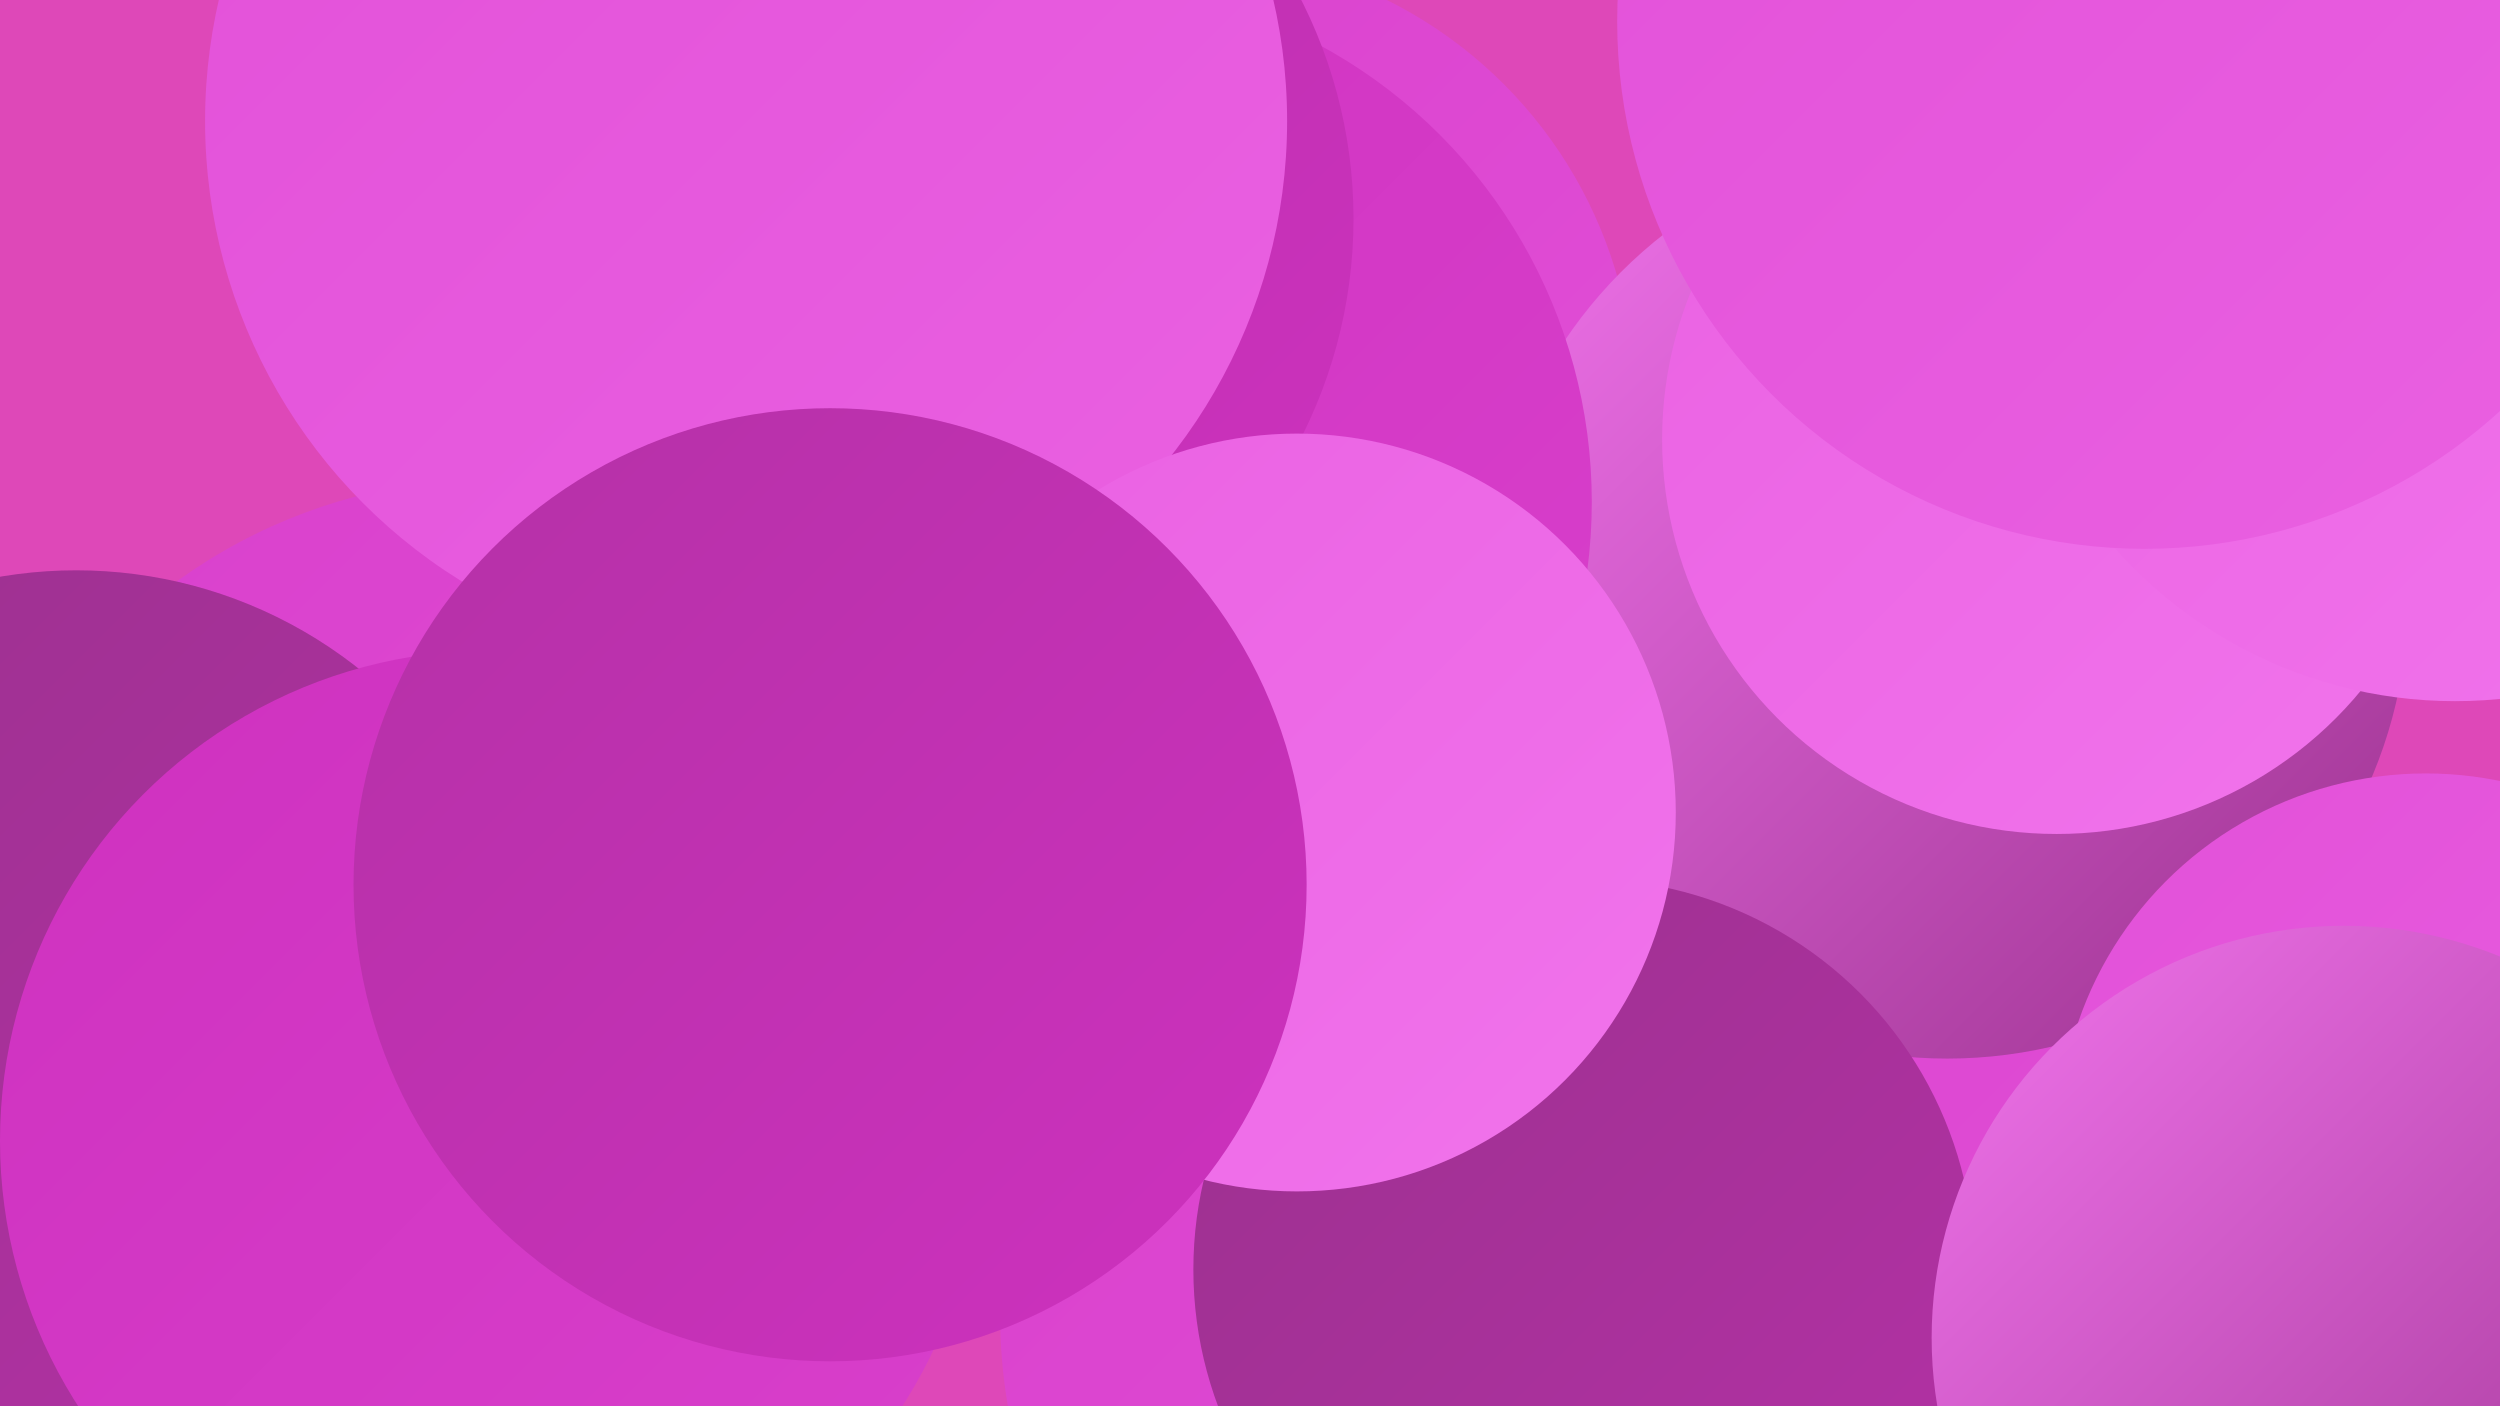
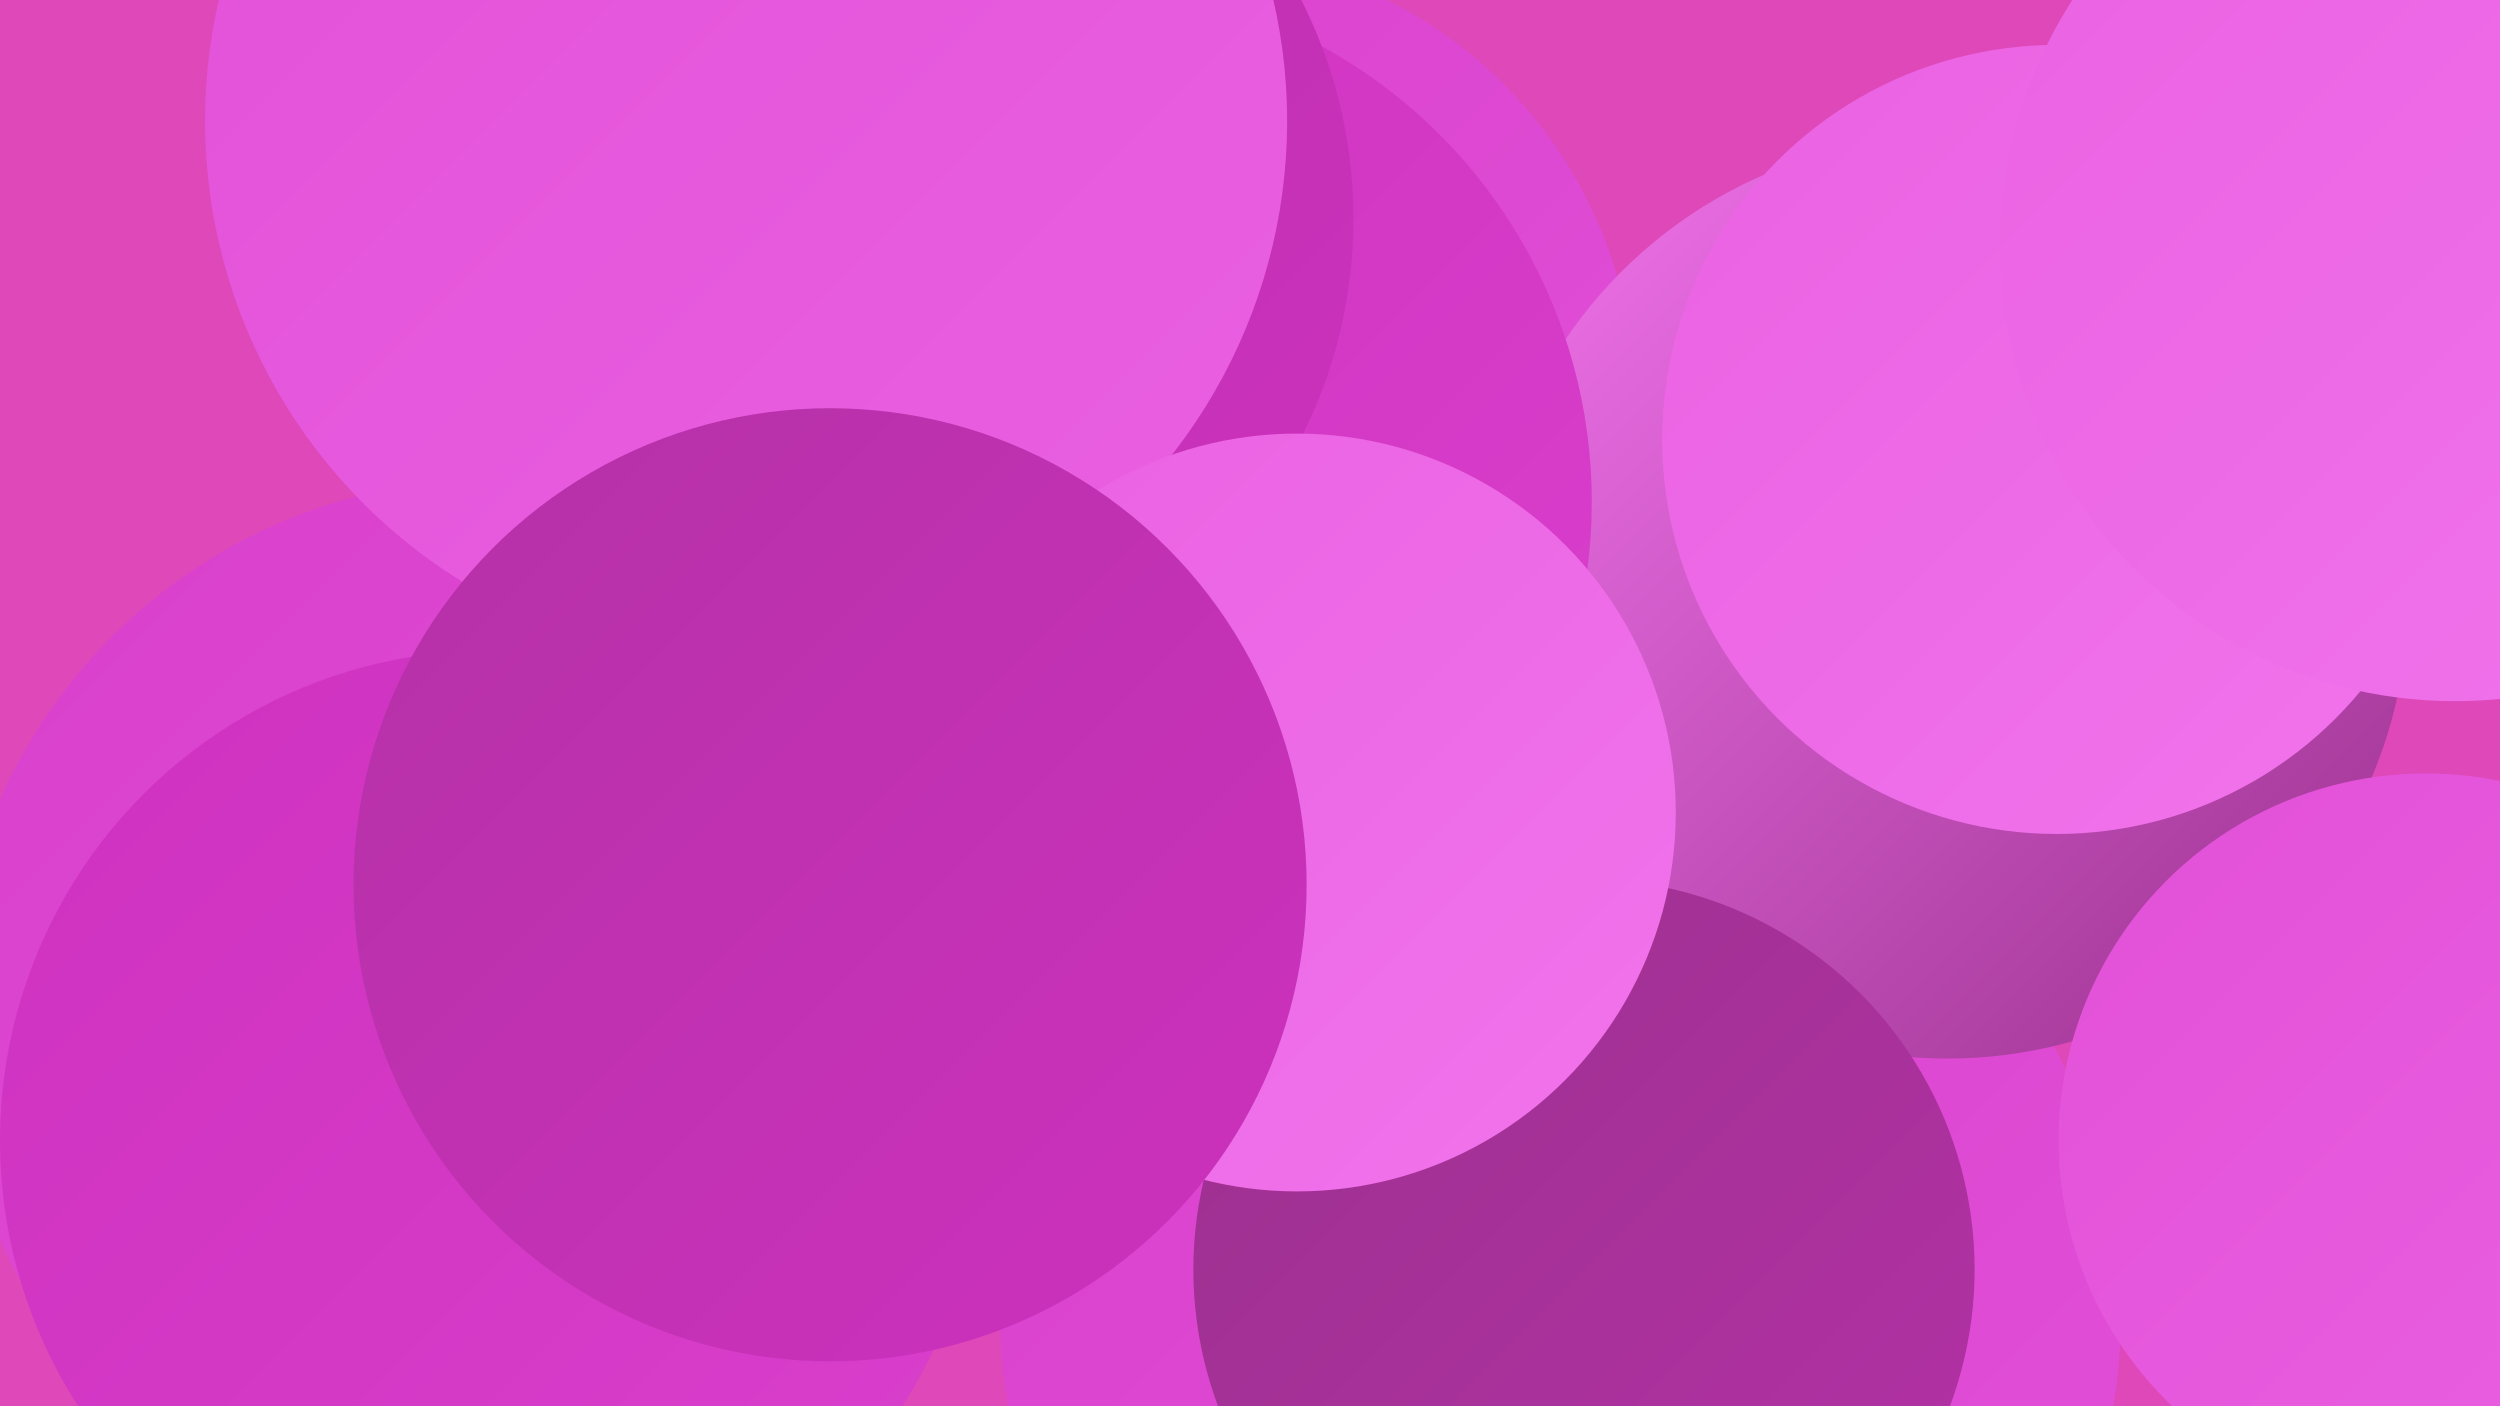
<svg xmlns="http://www.w3.org/2000/svg" width="1280" height="720">
  <defs>
    <linearGradient id="grad0" x1="0%" y1="0%" x2="100%" y2="100%">
      <stop offset="0%" style="stop-color:#9b318e;stop-opacity:1" />
      <stop offset="100%" style="stop-color:#b431a6;stop-opacity:1" />
    </linearGradient>
    <linearGradient id="grad1" x1="0%" y1="0%" x2="100%" y2="100%">
      <stop offset="0%" style="stop-color:#b431a6;stop-opacity:1" />
      <stop offset="100%" style="stop-color:#ce31bf;stop-opacity:1" />
    </linearGradient>
    <linearGradient id="grad2" x1="0%" y1="0%" x2="100%" y2="100%">
      <stop offset="0%" style="stop-color:#ce31bf;stop-opacity:1" />
      <stop offset="100%" style="stop-color:#d940cc;stop-opacity:1" />
    </linearGradient>
    <linearGradient id="grad3" x1="0%" y1="0%" x2="100%" y2="100%">
      <stop offset="0%" style="stop-color:#d940cc;stop-opacity:1" />
      <stop offset="100%" style="stop-color:#e250d8;stop-opacity:1" />
    </linearGradient>
    <linearGradient id="grad4" x1="0%" y1="0%" x2="100%" y2="100%">
      <stop offset="0%" style="stop-color:#e250d8;stop-opacity:1" />
      <stop offset="100%" style="stop-color:#ea61e2;stop-opacity:1" />
    </linearGradient>
    <linearGradient id="grad5" x1="0%" y1="0%" x2="100%" y2="100%">
      <stop offset="0%" style="stop-color:#ea61e2;stop-opacity:1" />
      <stop offset="100%" style="stop-color:#f174ec;stop-opacity:1" />
    </linearGradient>
    <linearGradient id="grad6" x1="0%" y1="0%" x2="100%" y2="100%">
      <stop offset="0%" style="stop-color:#f174ec;stop-opacity:1" />
      <stop offset="100%" style="stop-color:#9b318e;stop-opacity:1" />
    </linearGradient>
  </defs>
  <rect width="1280" height="720" fill="#de48b8" />
  <circle cx="608" cy="205" r="229" fill="url(#grad3)" />
  <circle cx="1048" cy="219" r="191" fill="url(#grad2)" />
  <circle cx="253" cy="522" r="277" fill="url(#grad3)" />
  <circle cx="799" cy="672" r="287" fill="url(#grad3)" />
  <circle cx="997" cy="306" r="236" fill="url(#grad6)" />
  <circle cx="549" cy="257" r="266" fill="url(#grad2)" />
  <circle cx="450" cy="106" r="183" fill="url(#grad2)" />
  <circle cx="811" cy="650" r="200" fill="url(#grad0)" />
  <circle cx="465" cy="411" r="229" fill="url(#grad0)" />
-   <circle cx="39" cy="525" r="233" fill="url(#grad0)" />
  <circle cx="445" cy="112" r="248" fill="url(#grad1)" />
  <circle cx="251" cy="584" r="251" fill="url(#grad2)" />
  <circle cx="1053" cy="225" r="202" fill="url(#grad5)" />
  <circle cx="1242" cy="584" r="188" fill="url(#grad4)" />
  <circle cx="382" cy="62" r="277" fill="url(#grad4)" />
  <circle cx="664" cy="416" r="194" fill="url(#grad5)" />
  <circle cx="1257" cy="126" r="233" fill="url(#grad5)" />
-   <circle cx="1098" cy="11" r="270" fill="url(#grad4)" />
-   <circle cx="1200" cy="685" r="211" fill="url(#grad6)" />
  <circle cx="425" cy="453" r="244" fill="url(#grad1)" />
</svg>